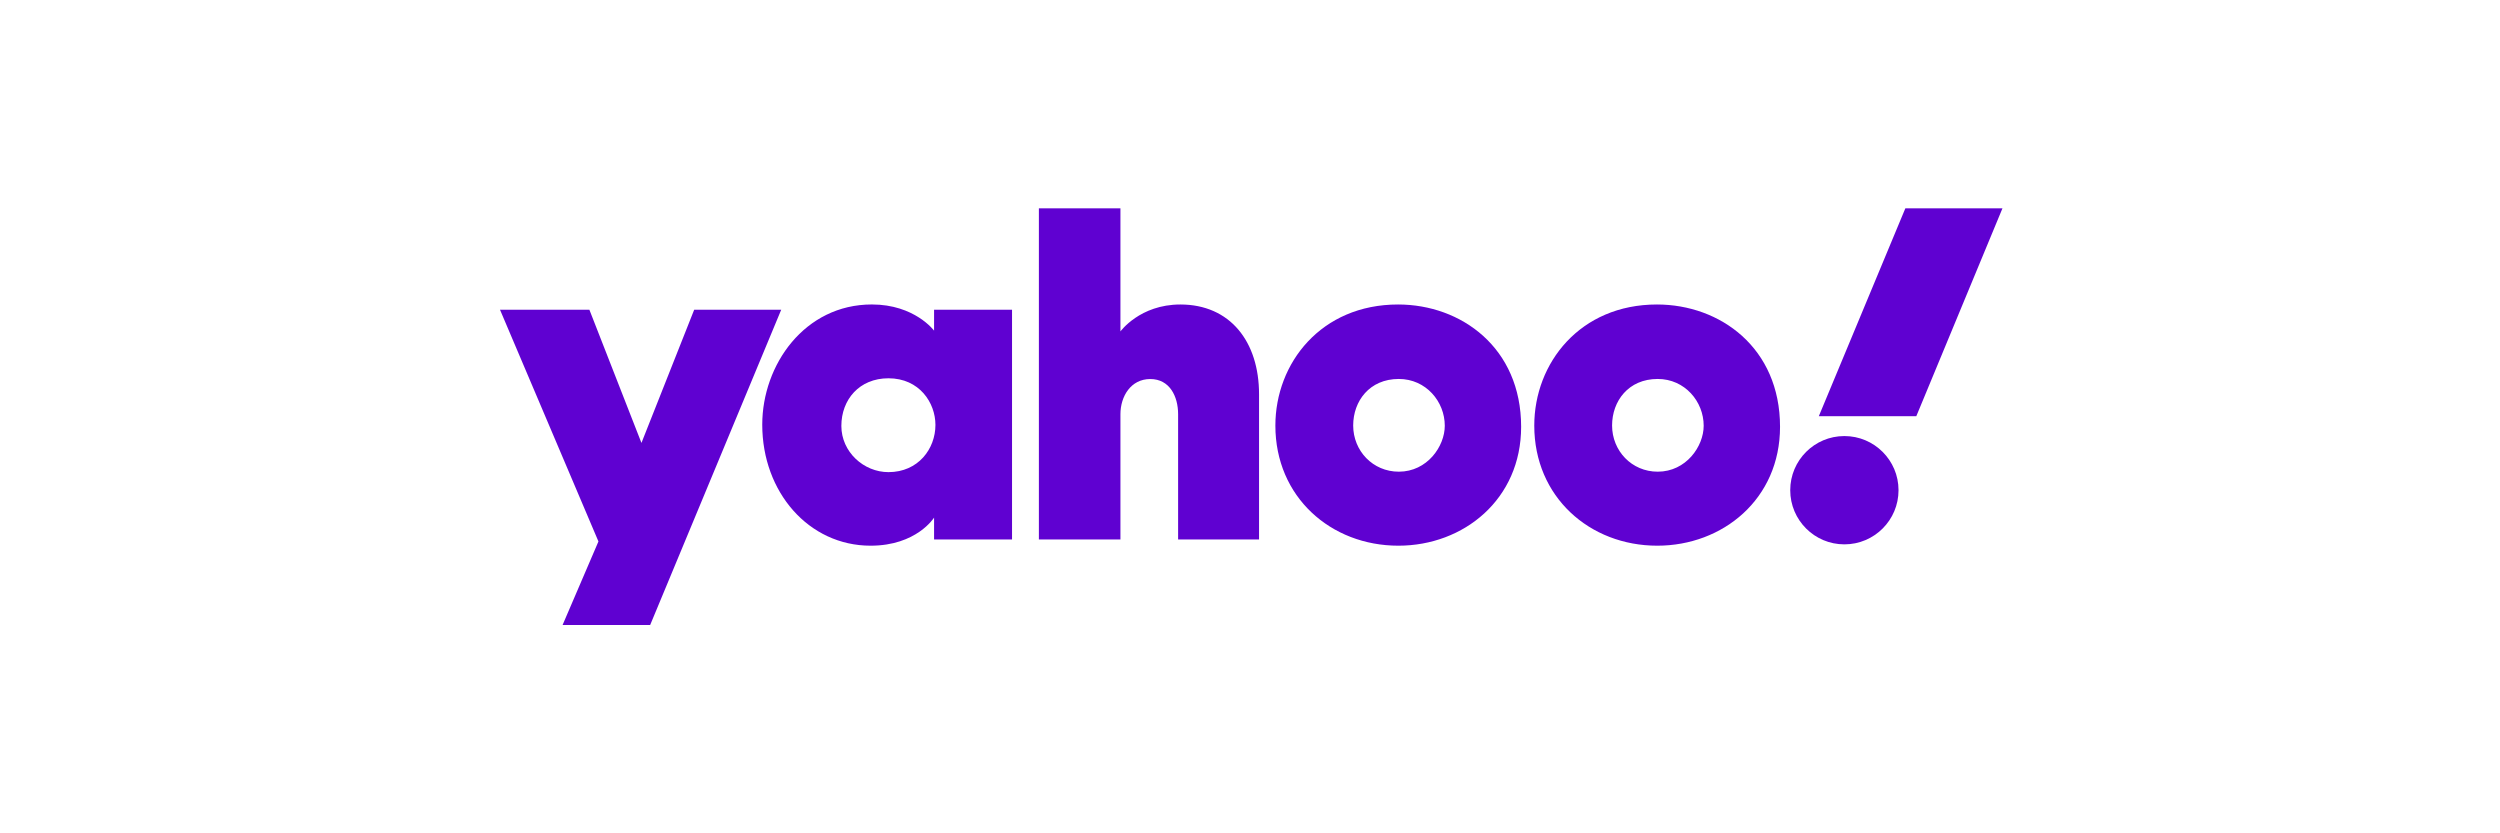
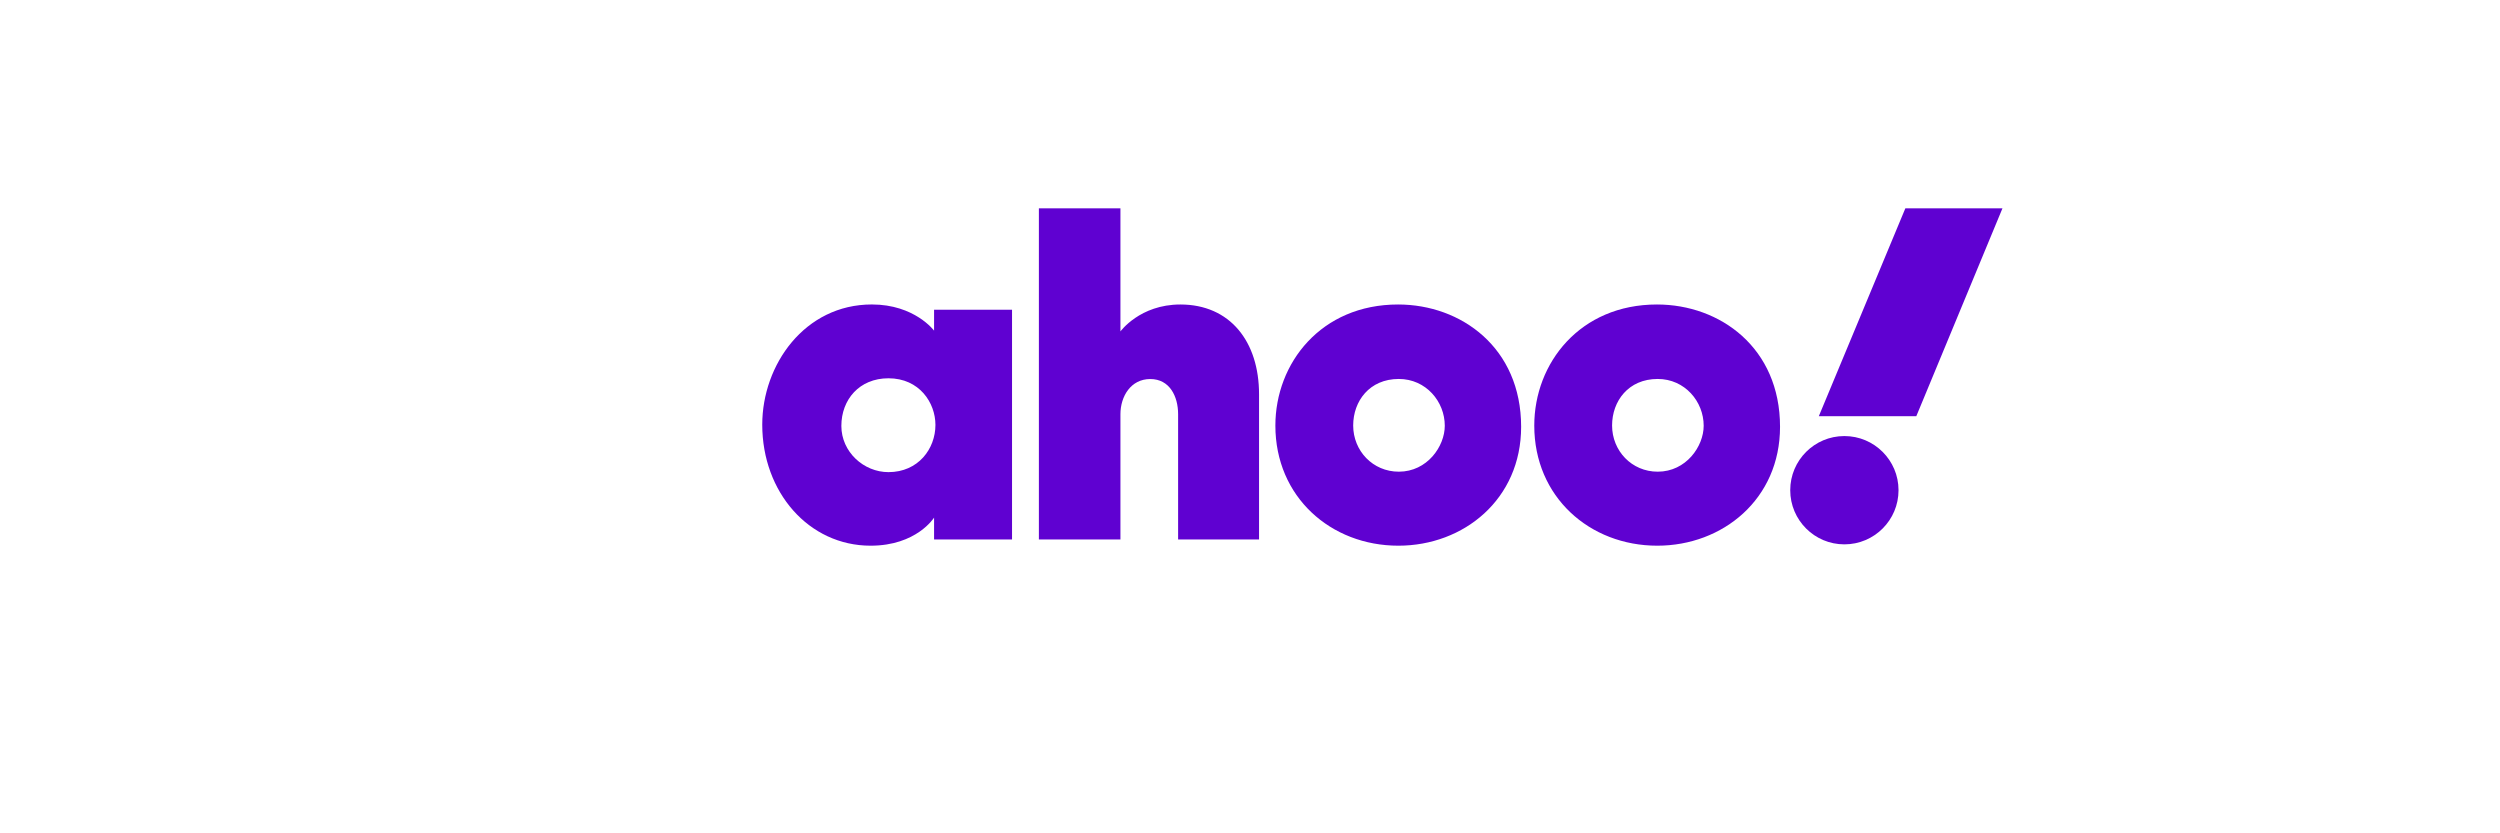
<svg xmlns="http://www.w3.org/2000/svg" width="300" height="100" viewBox="0 0 300 100" fill="none">
-   <path d="M60.002 37.172H70.728L76.974 53.151L83.301 37.172H93.745L78.019 75H67.509L71.813 64.976L60.002 37.172Z" fill="#5F01D1" />
  <path d="M104.624 36.536C96.565 36.536 91.47 43.764 91.47 50.961C91.47 59.061 97.056 65.483 104.471 65.483C110.003 65.483 112.089 62.112 112.089 62.112V64.738H121.444V37.172H112.089V39.678C112.089 39.678 109.762 36.536 104.624 36.536ZM106.614 45.394C110.333 45.394 112.252 48.337 112.252 50.992C112.252 53.85 110.196 56.656 106.614 56.656C103.646 56.656 100.963 54.23 100.963 51.113C100.963 47.952 103.121 45.394 106.614 45.394Z" fill="#5F01D1" />
  <path d="M124.666 64.737V25H134.452V39.773C134.452 39.773 136.776 36.539 141.644 36.539C147.598 36.539 151.086 40.976 151.086 47.315V64.737H141.373V49.702C141.373 47.556 140.351 45.484 138.036 45.484C135.68 45.484 134.452 47.588 134.452 49.702V64.737H124.666Z" fill="#5F01D1" />
  <path d="M167.77 36.539C158.541 36.539 153.045 43.557 153.045 51.076C153.045 59.633 159.699 65.483 167.805 65.483C175.662 65.483 182.536 59.898 182.536 51.22C182.536 41.724 175.338 36.539 167.77 36.539ZM167.858 45.475C171.118 45.475 173.374 48.191 173.374 51.086C173.374 53.556 171.272 56.602 167.858 56.602C164.73 56.602 162.382 54.093 162.382 51.059C162.382 48.137 164.334 45.475 167.858 45.475Z" fill="#5F01D1" />
  <path d="M198.838 36.539C189.608 36.539 184.113 43.557 184.113 51.076C184.113 59.633 190.767 65.483 198.873 65.483C206.729 65.483 213.604 59.898 213.604 51.22C213.604 41.724 206.406 36.539 198.838 36.539ZM198.926 45.475C202.186 45.475 204.442 48.191 204.442 51.086C204.442 53.556 202.34 56.602 198.926 56.602C195.798 56.602 193.45 54.093 193.45 51.059C193.45 48.137 195.402 45.475 198.926 45.475Z" fill="#5F01D1" />
  <path d="M221.325 65.323C224.914 65.323 227.823 62.414 227.823 58.825C227.823 55.236 224.914 52.327 221.325 52.327C217.737 52.327 214.828 55.236 214.828 58.825C214.828 62.414 217.737 65.323 221.325 65.323Z" fill="#5F01D1" />
  <path d="M229.958 49.94H218.26L228.642 25H240.296L229.958 49.94Z" fill="#5F01D1" />
</svg>